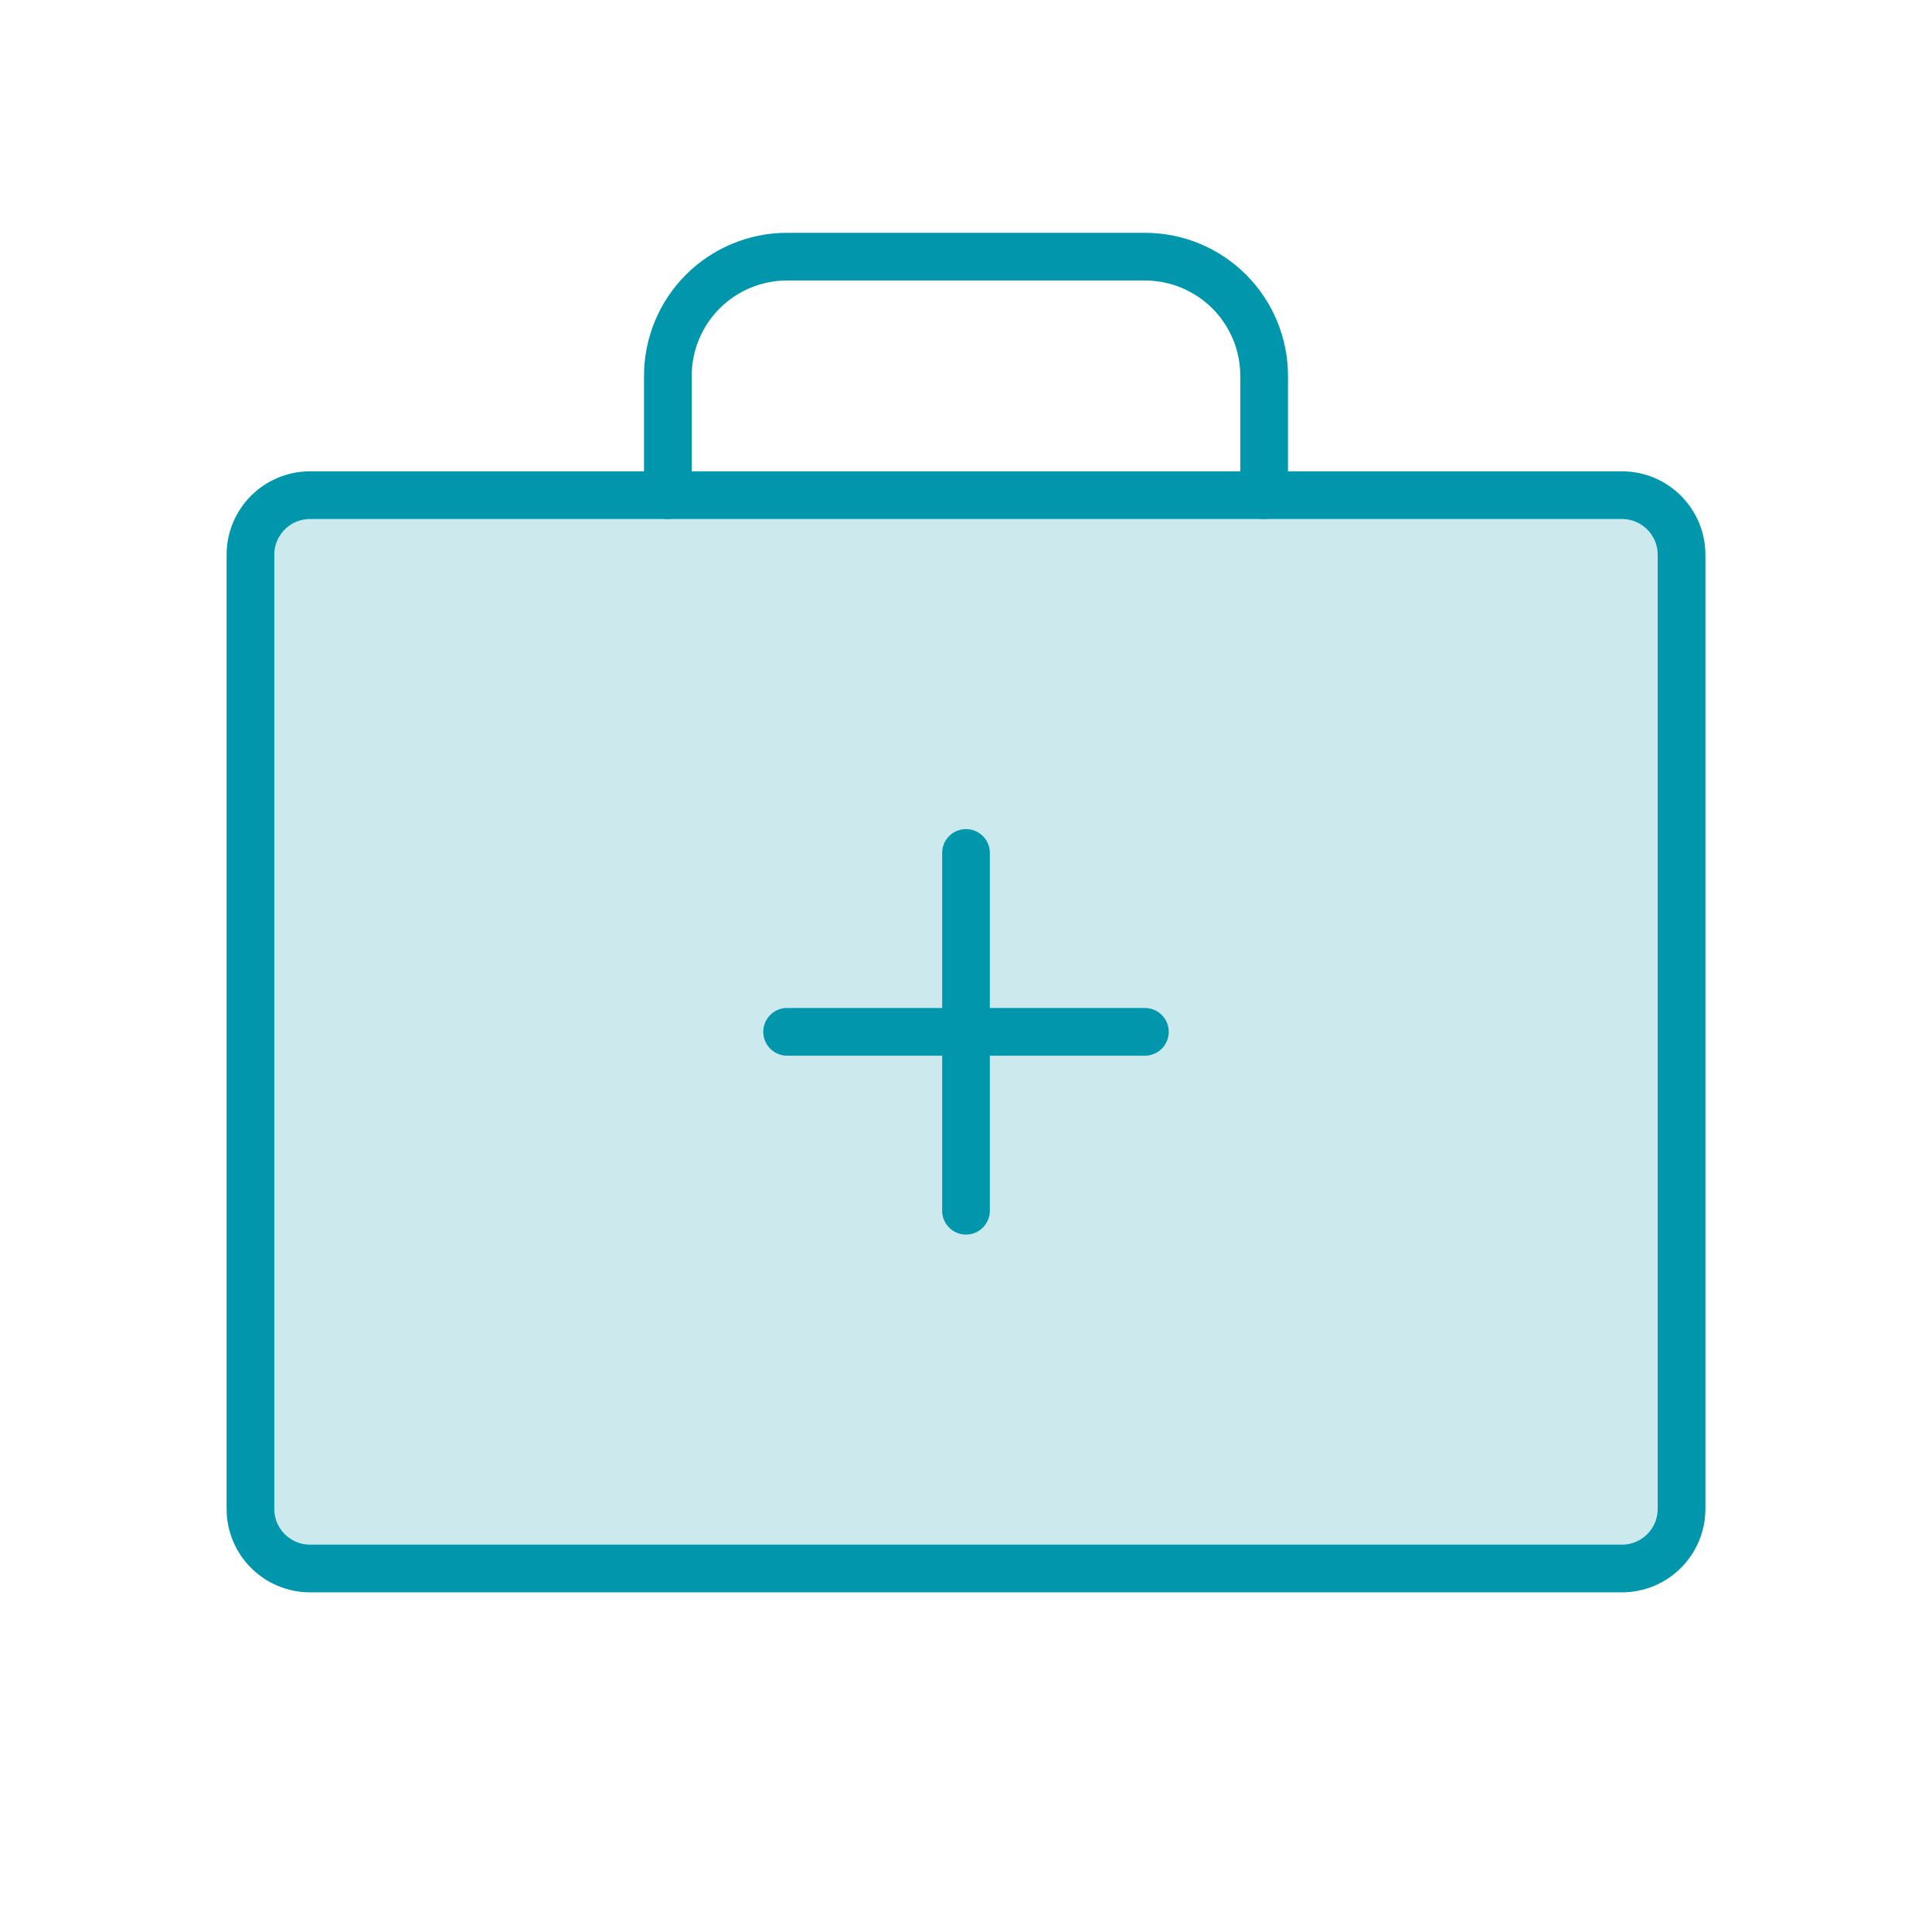
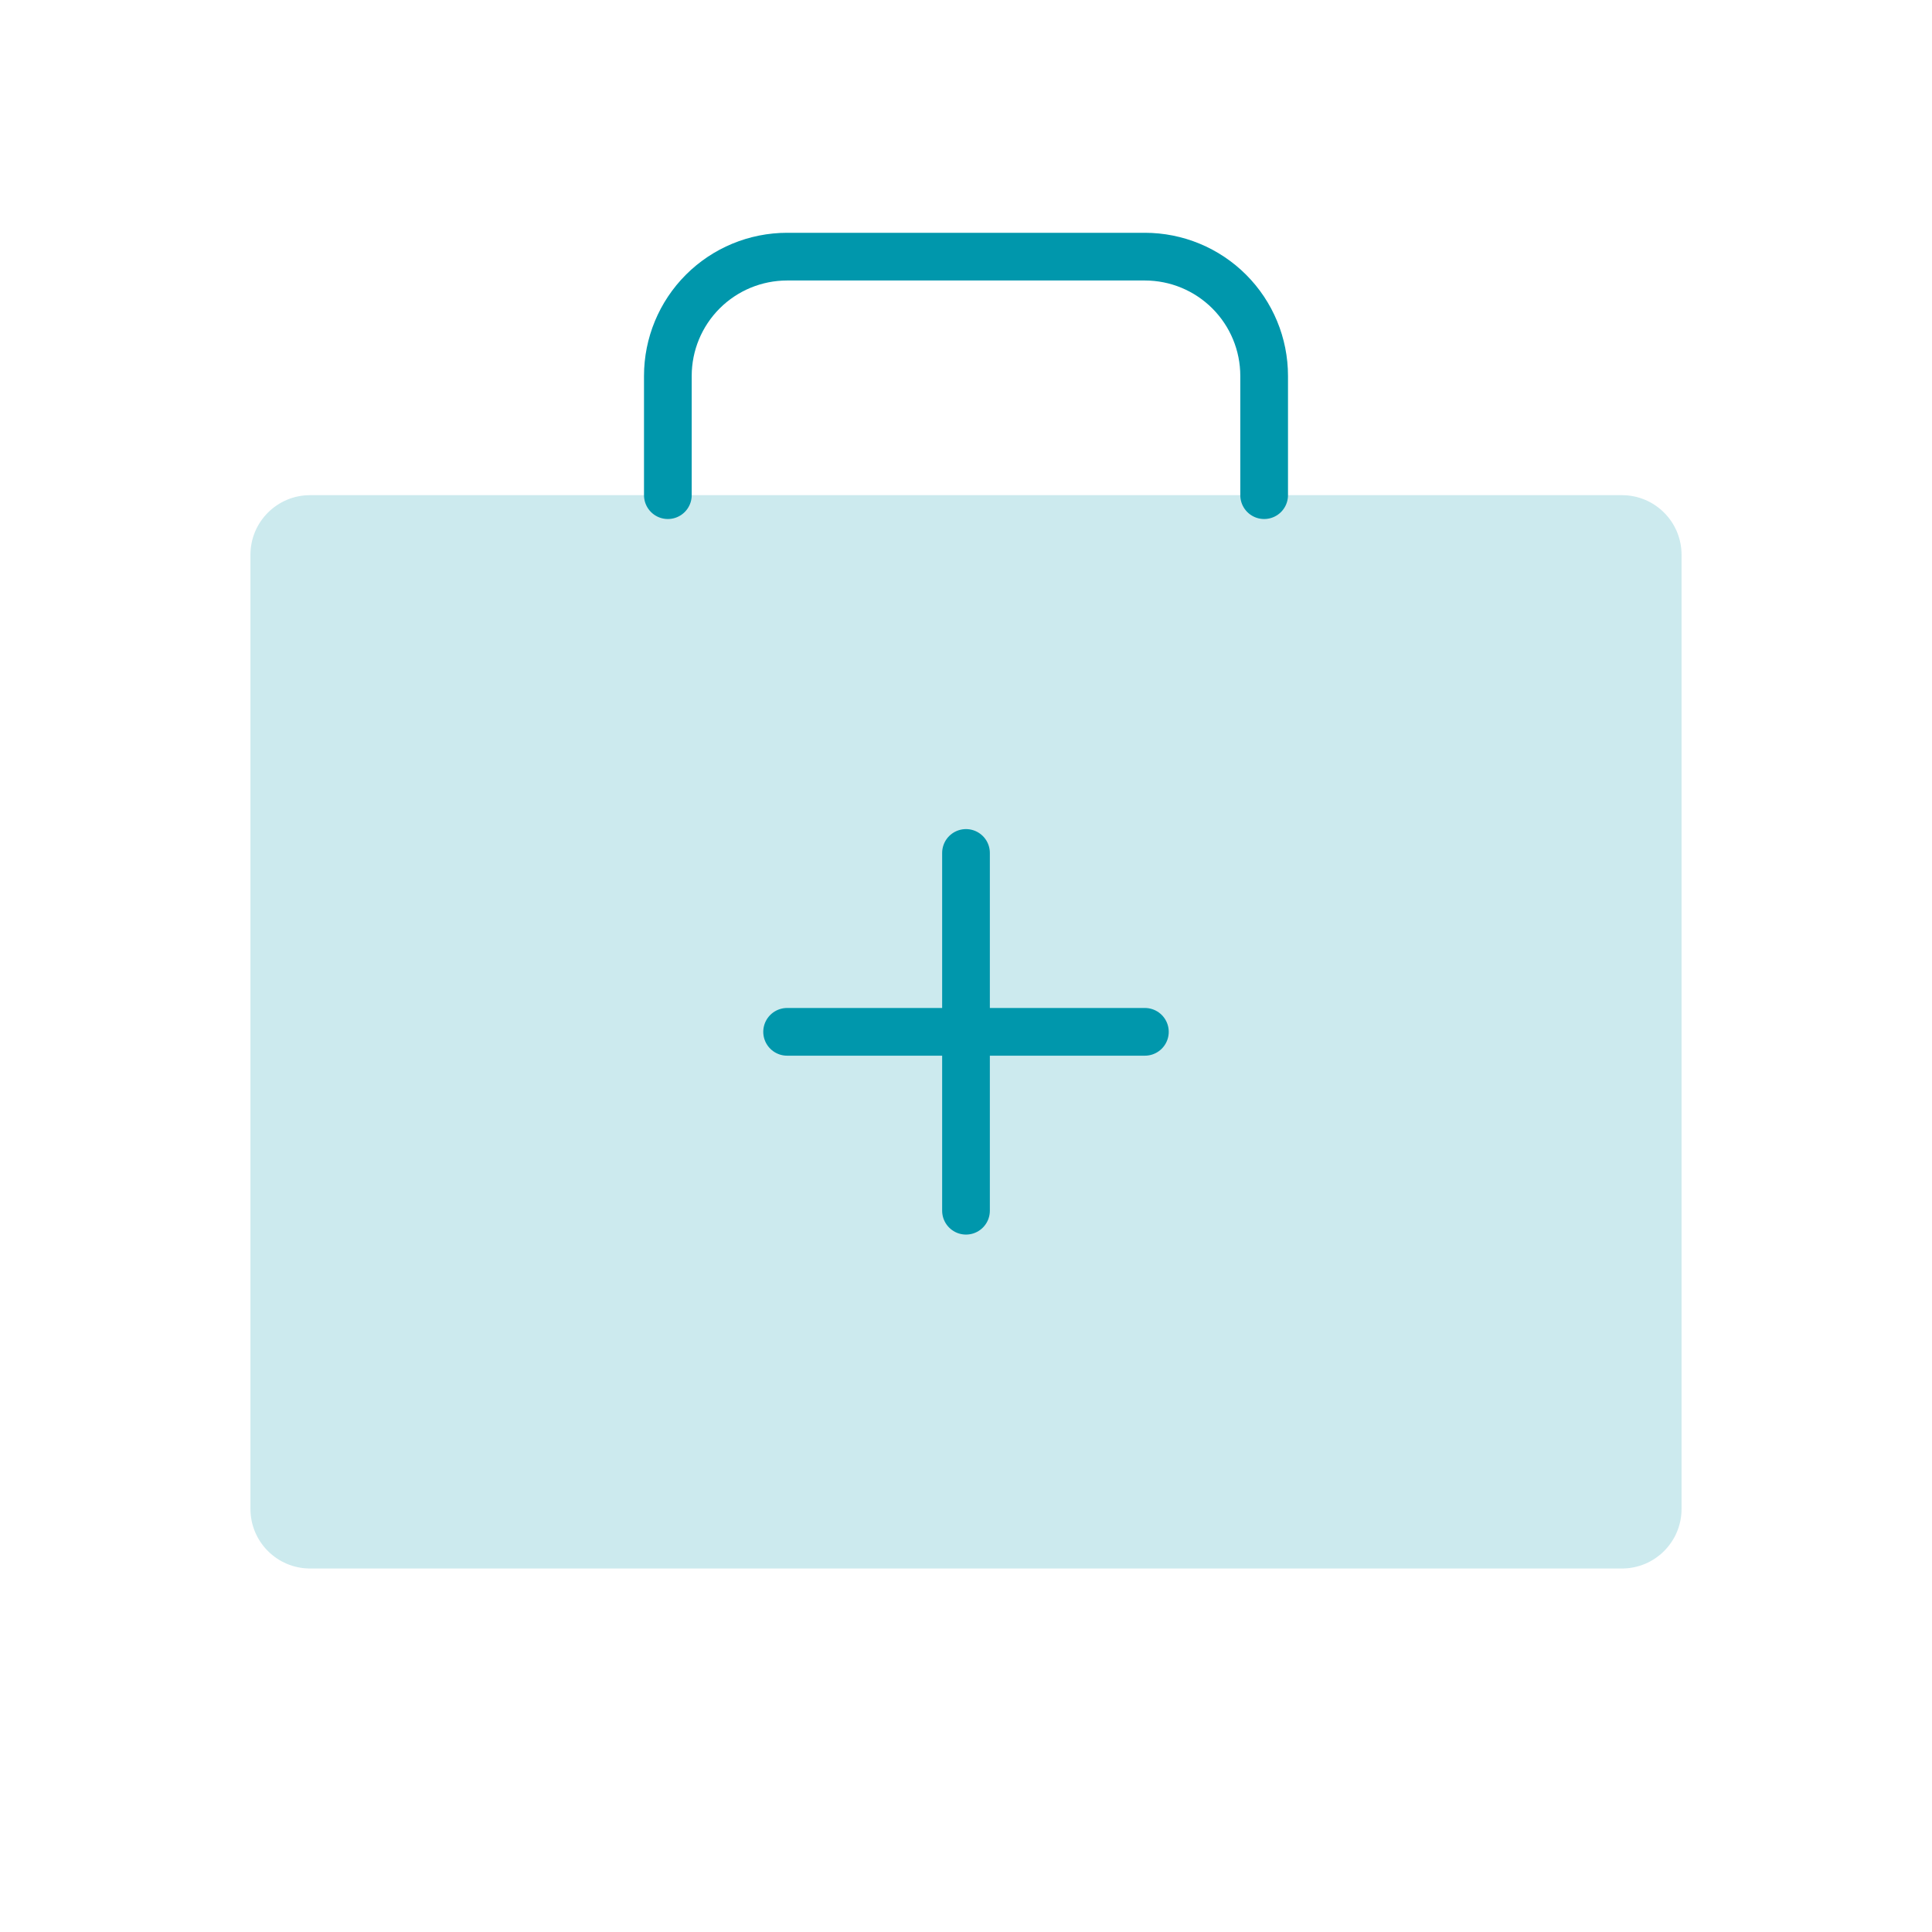
<svg xmlns="http://www.w3.org/2000/svg" width="81" height="81" viewBox="0 0 81 81" fill="none">
  <path opacity="0.2" d="M68 20.76H13C11.619 20.76 10.5 21.879 10.5 23.26V63.26C10.5 64.641 11.619 65.76 13 65.76H68C69.381 65.76 70.5 64.641 70.5 63.26V23.26C70.5 21.879 69.381 20.76 68 20.76Z" fill="#0097AC" />
-   <path d="M68 20.76H13C11.619 20.76 10.5 21.879 10.5 23.26V63.26C10.5 64.641 11.619 65.76 13 65.76H68C69.381 65.76 70.5 64.641 70.5 63.26V23.26C70.5 21.879 69.381 20.76 68 20.76Z" stroke="#0097AC" stroke-width="2" stroke-linecap="round" stroke-linejoin="round" />
  <path d="M53 20.76V15.76C53 14.434 52.473 13.162 51.535 12.224C50.598 11.287 49.326 10.76 48 10.76H33C31.674 10.76 30.402 11.287 29.465 12.224C28.527 13.162 28 14.434 28 15.76V20.76" stroke="#0097AC" stroke-width="2" stroke-linecap="round" stroke-linejoin="round" />
  <path d="M40.5 35.76V50.76" stroke="#0097AC" stroke-width="2" stroke-linecap="round" stroke-linejoin="round" />
  <path d="M48 43.26H33" stroke="#0097AC" stroke-width="2" stroke-linecap="round" stroke-linejoin="round" />
</svg>